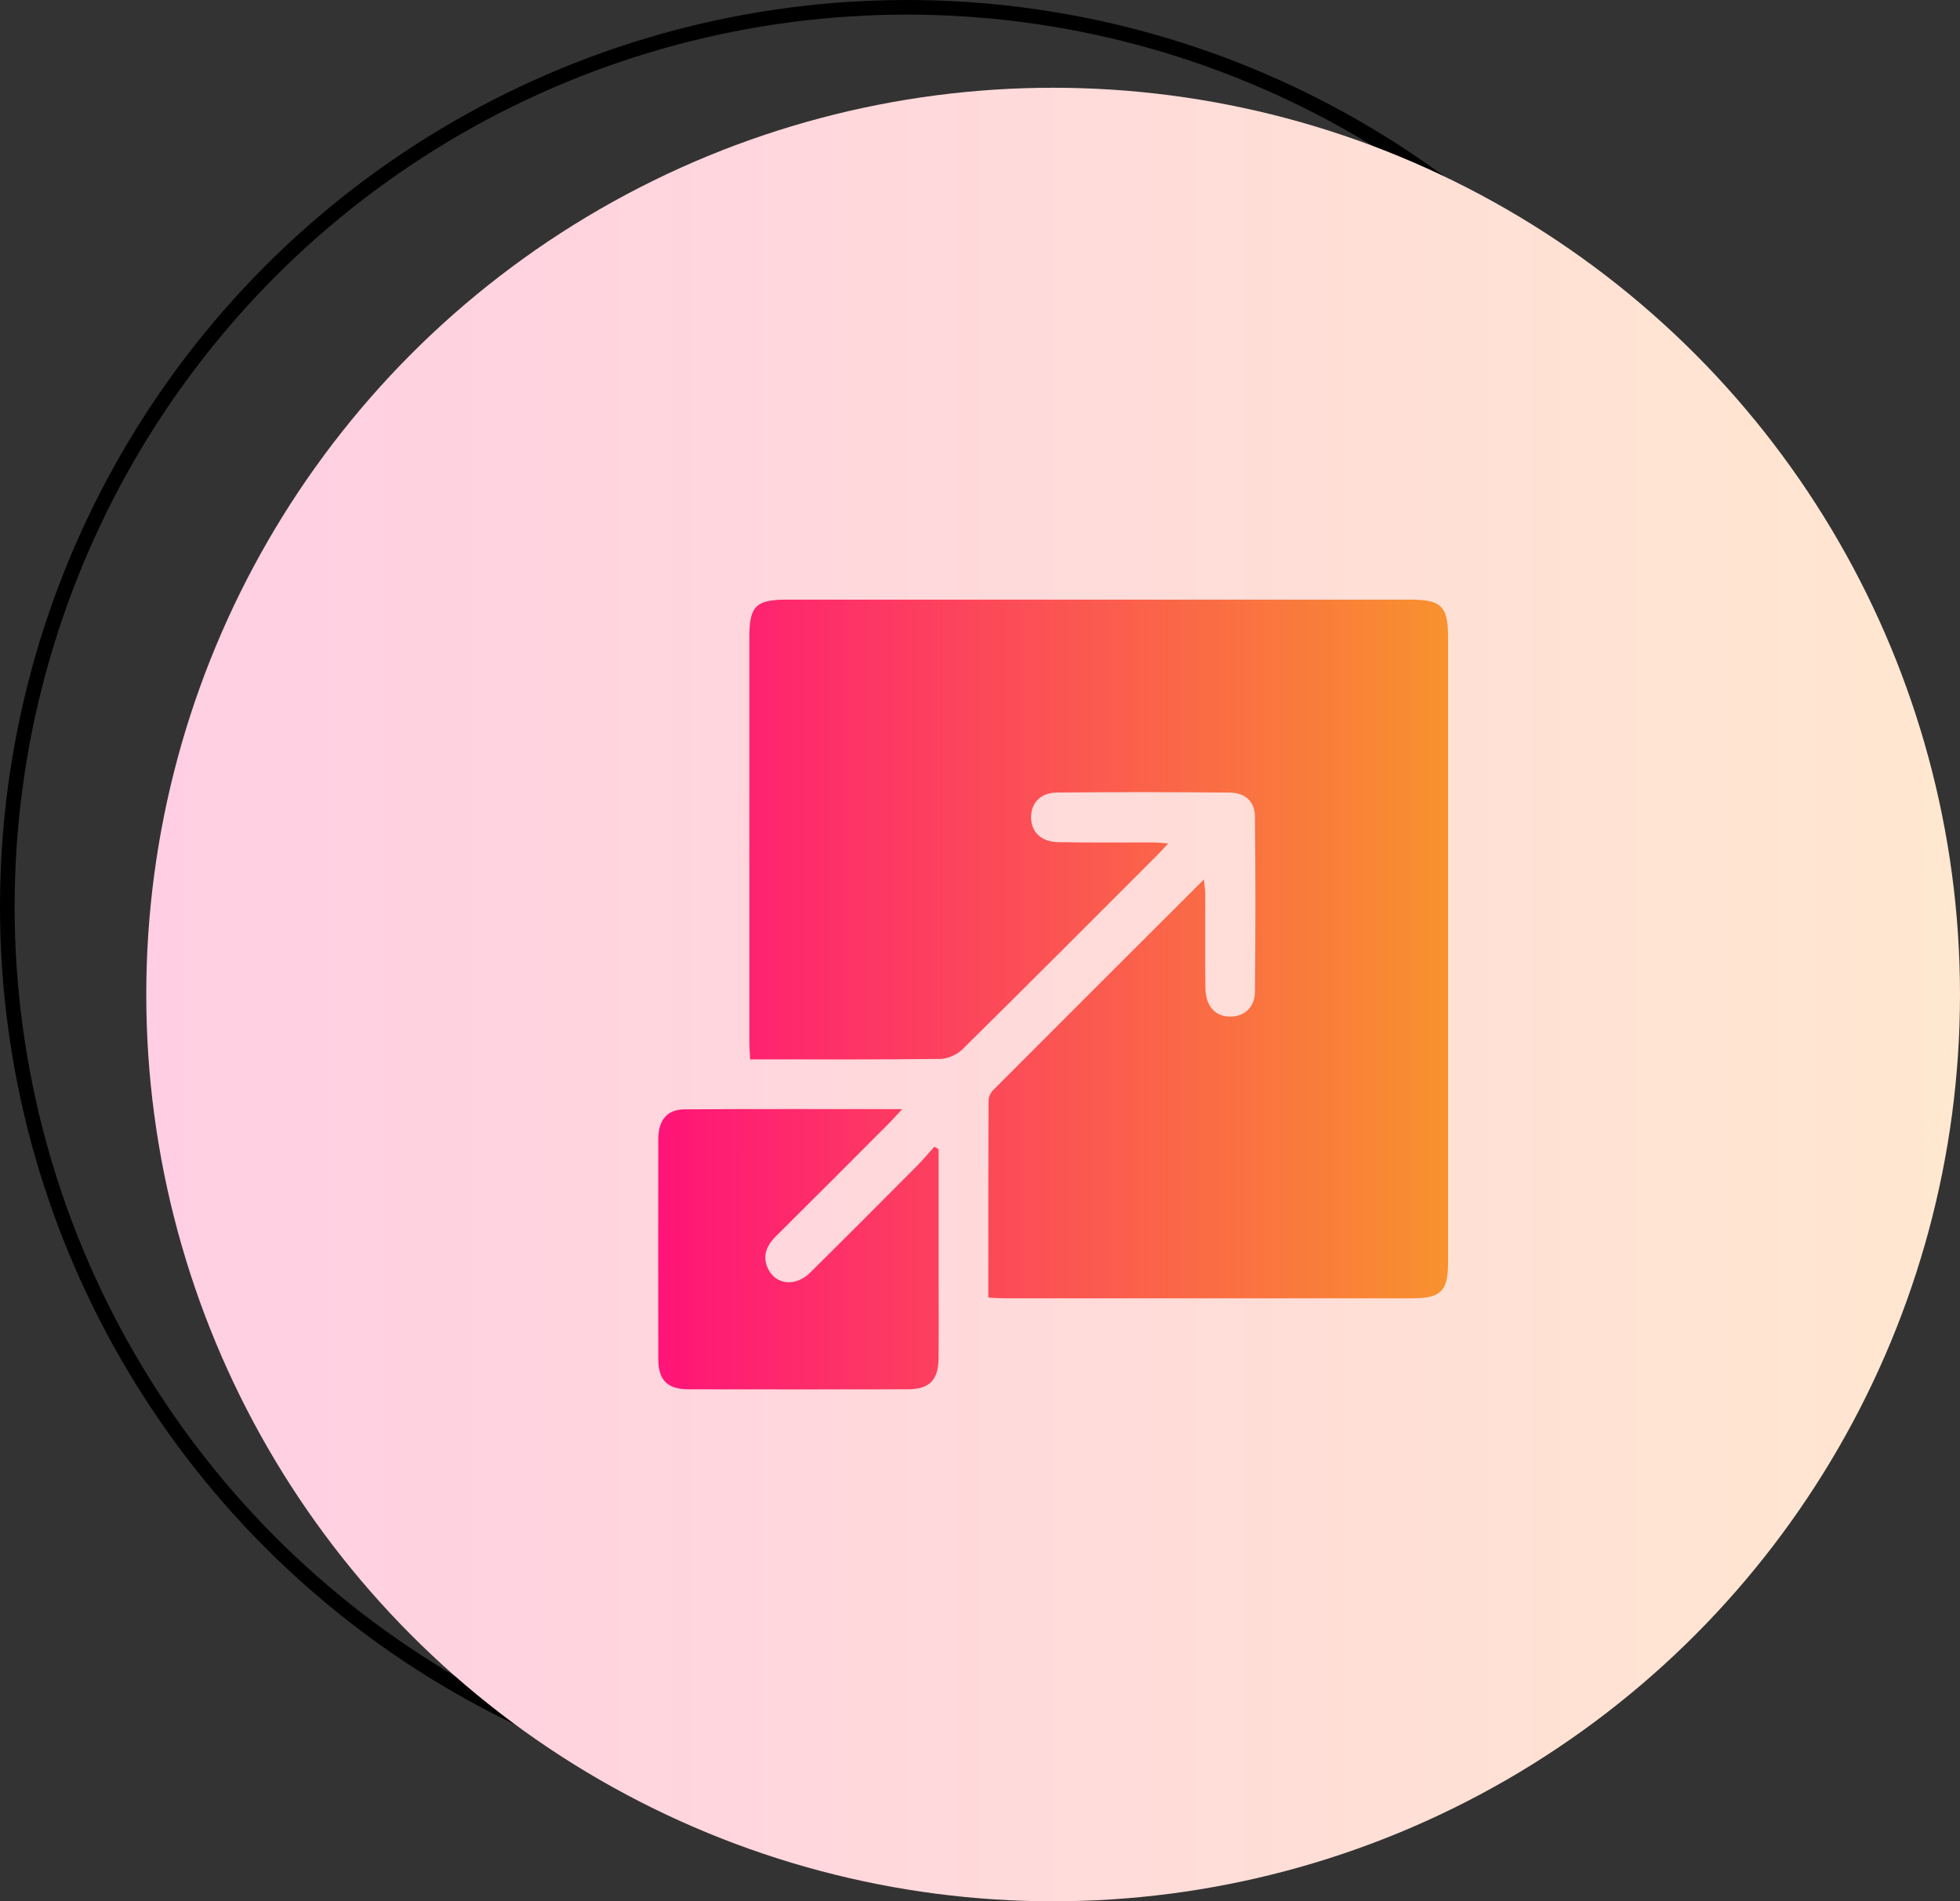
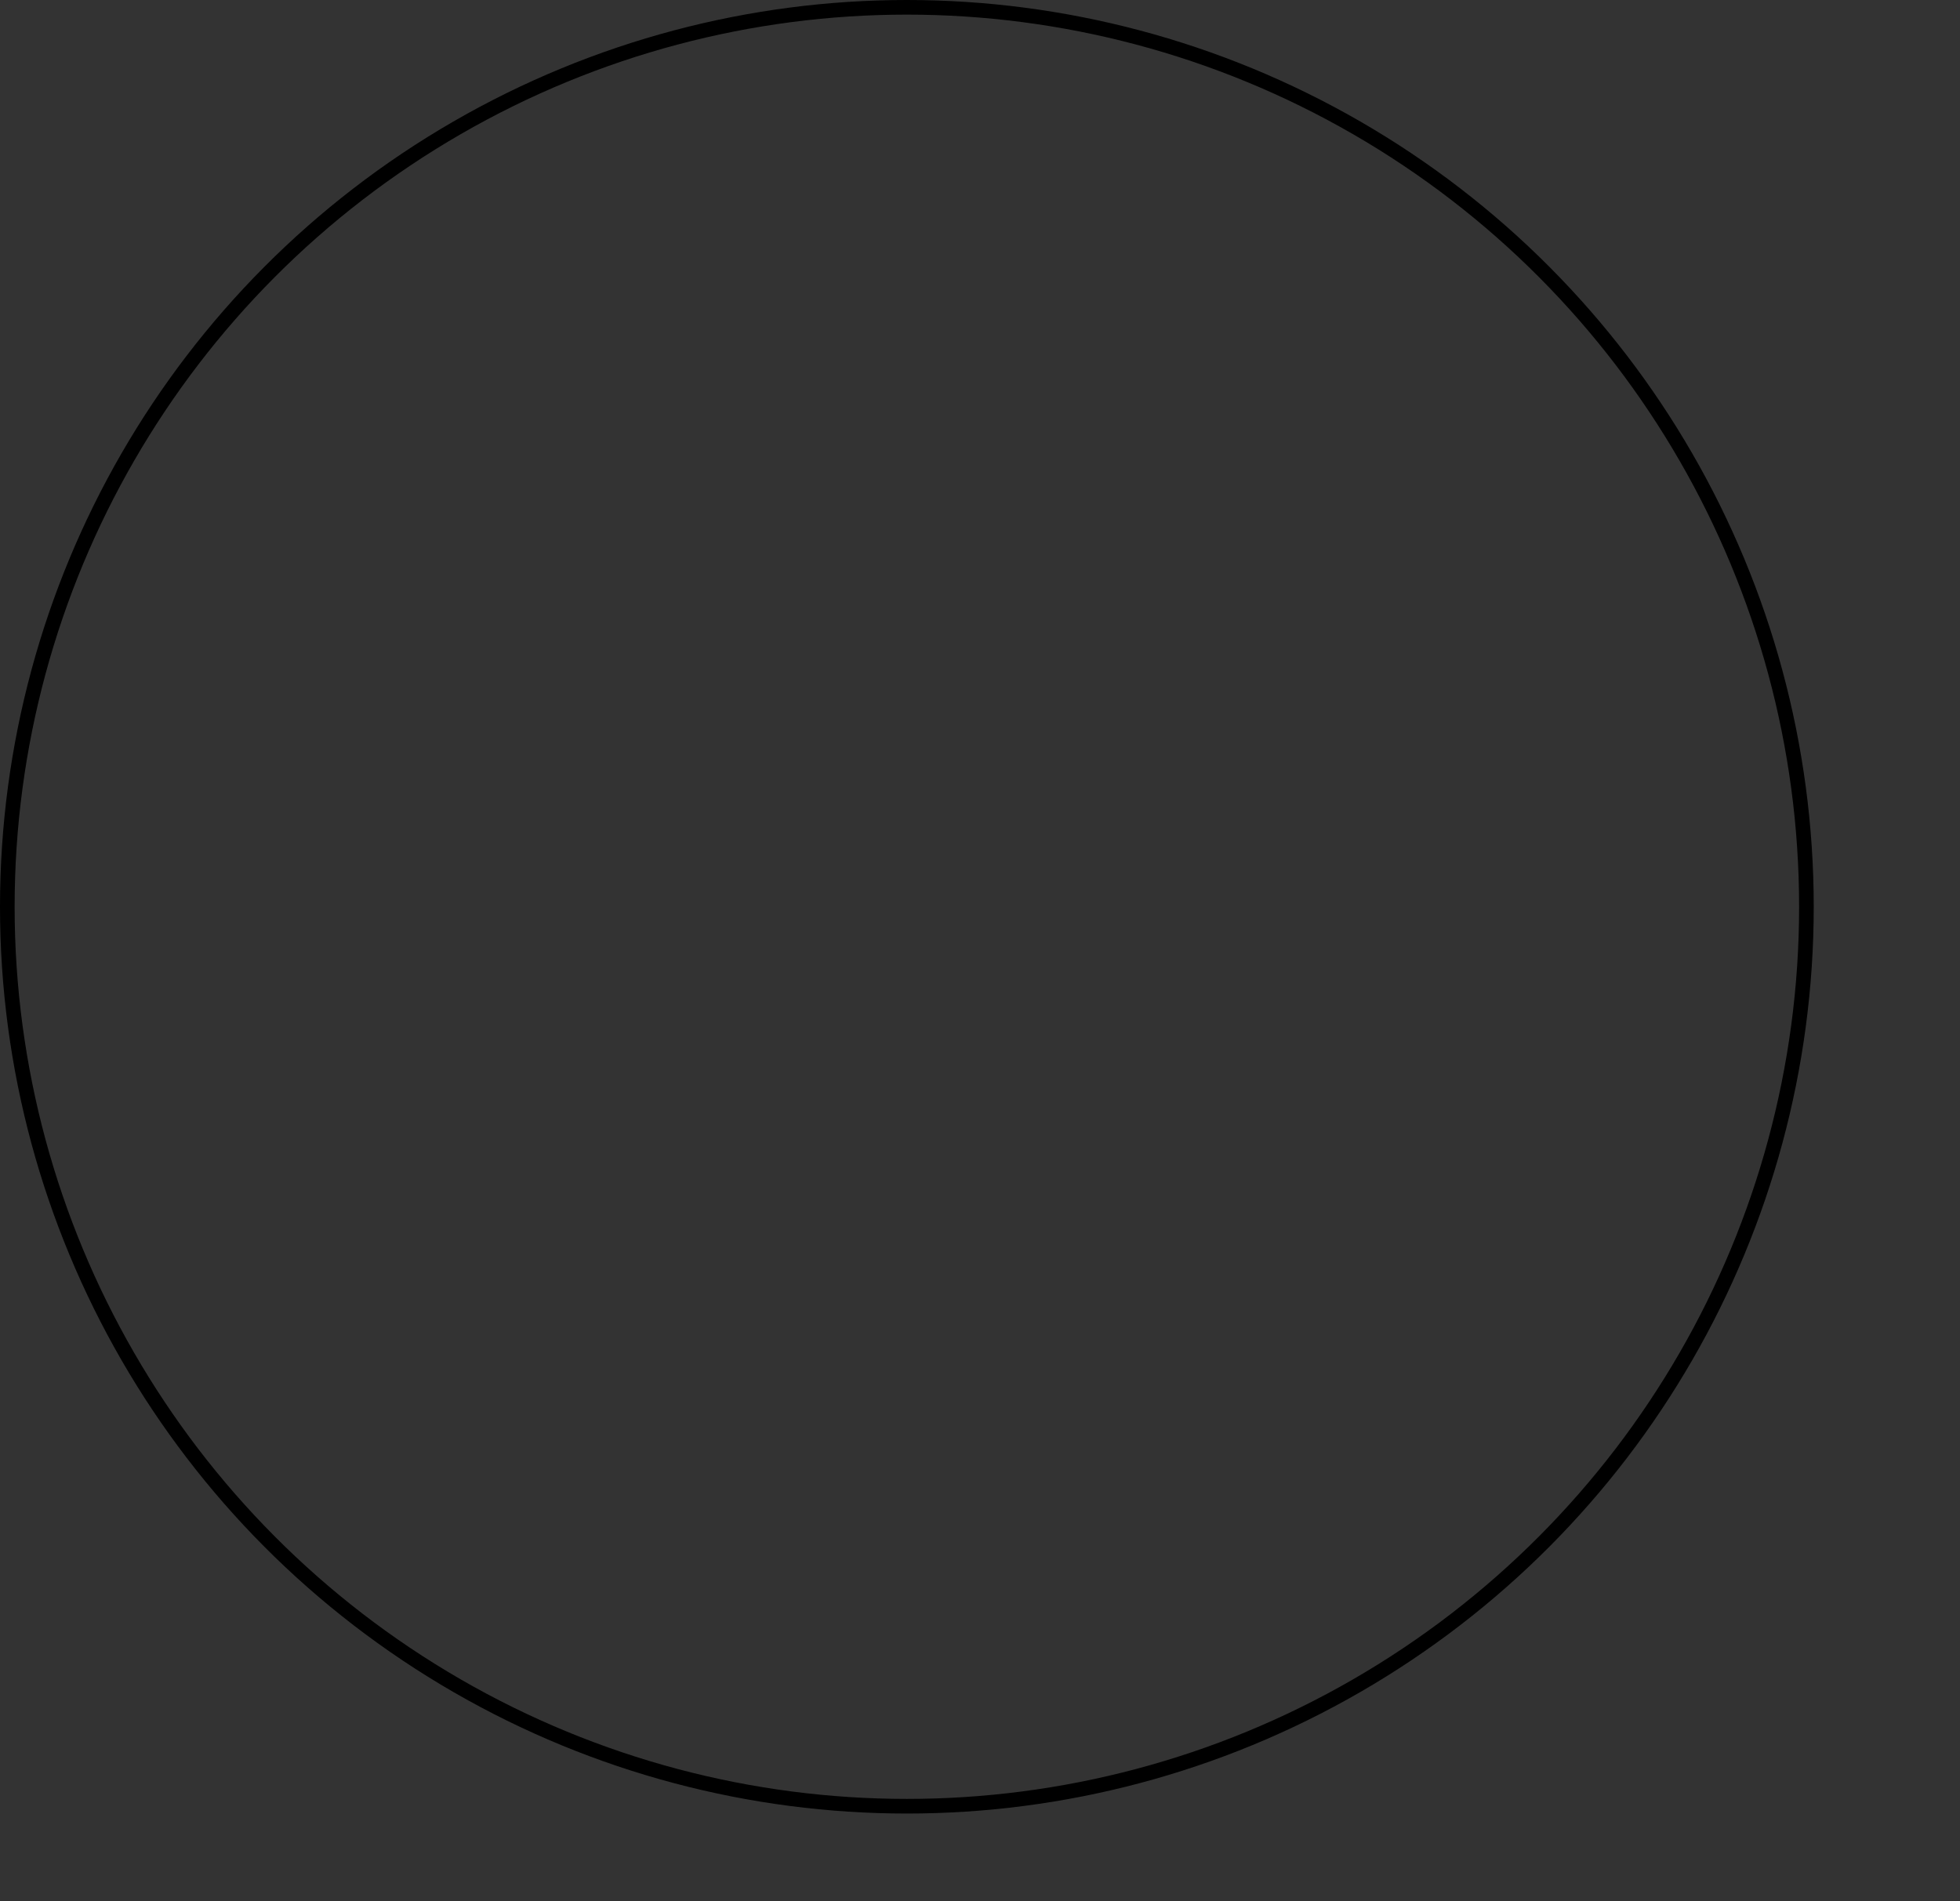
<svg xmlns="http://www.w3.org/2000/svg" width="134" height="130" viewBox="0 0 134 130" fill="none">
  <rect x="0" y="0" width="134" height="130" fill="#333333" stroke="none" />
  <circle cx="62" cy="62" r="61.5" stroke="black" />
-   <circle cx="72" cy="68" r="62" fill="url(#paint0_linear_2018_8)" />
-   <path d="M67.569 88.72C67.569 84.148 67.563 79.687 67.584 75.227C67.586 74.984 67.746 74.689 67.923 74.512C72.662 69.76 77.414 65.019 82.305 60.135C82.347 60.555 82.395 60.835 82.398 61.116C82.404 63.258 82.383 65.403 82.41 67.546C82.427 68.847 83.134 69.568 84.233 69.505C85.112 69.454 85.787 68.841 85.797 67.837C85.837 63.832 85.84 59.825 85.797 55.82C85.787 54.808 85.125 54.202 84.079 54.192C80.143 54.156 76.207 54.156 72.272 54.188C71.154 54.196 70.498 54.888 70.492 55.862C70.486 56.868 71.171 57.562 72.35 57.583C74.529 57.625 76.707 57.596 78.886 57.602C79.152 57.602 79.418 57.638 79.869 57.672C79.552 58.011 79.354 58.235 79.143 58.446C74.695 62.894 70.258 67.352 65.778 71.768C65.409 72.133 64.768 72.399 64.249 72.405C59.966 72.456 55.68 72.434 51.283 72.434C51.264 72.008 51.232 71.637 51.232 71.266C51.23 62.025 51.228 52.781 51.23 43.539C51.228 41.456 51.688 41 53.765 41C67.997 41 82.231 41 96.463 41C98.53 41 99 41.47 99 43.535C99 57.802 99 72.07 99 86.337C99 88.271 98.509 88.769 96.568 88.771C87.255 88.775 77.943 88.773 68.63 88.771C68.32 88.771 68.008 88.743 67.569 88.72Z" fill="url(#paint1_linear_2018_8)" />
-   <path d="M64.171 78.576C64.171 81.412 64.171 84.249 64.171 87.086C64.171 89.017 64.184 90.949 64.167 92.881C64.154 94.376 63.532 94.992 62.039 94.994C57.051 95.001 52.061 95.003 47.073 94.994C45.635 94.992 45.011 94.374 45.006 92.945C44.998 87.921 44.998 82.897 45.006 77.874C45.008 76.6 45.607 75.857 46.786 75.851C51.663 75.817 56.541 75.836 61.68 75.836C61.292 76.256 61.056 76.528 60.803 76.781C58.222 79.367 55.644 81.954 53.05 84.528C52.382 85.192 52.091 85.924 52.533 86.797C53.075 87.864 54.411 87.98 55.377 87.025C57.825 84.606 60.255 82.165 62.682 79.725C63.1 79.306 63.48 78.848 63.876 78.407C63.975 78.464 64.072 78.519 64.171 78.576Z" fill="url(#paint2_linear_2018_8)" />
  <defs>
    <linearGradient id="paint0_linear_2018_8" x1="10" y1="68" x2="134" y2="68" gradientUnits="userSpaceOnUse">
      <stop stop-color="#FFCEE3" />
      <stop offset="1" stop-color="#FFE7D0" />
    </linearGradient>
    <linearGradient id="paint1_linear_2018_8" x1="45" y1="68" x2="99" y2="68" gradientUnits="userSpaceOnUse">
      <stop stop-color="#FF1478" />
      <stop offset="1" stop-color="#F8922E" />
    </linearGradient>
    <linearGradient id="paint2_linear_2018_8" x1="45" y1="68" x2="99" y2="68" gradientUnits="userSpaceOnUse">
      <stop stop-color="#FF1478" />
      <stop offset="1" stop-color="#F8922E" />
    </linearGradient>
  </defs>
</svg>